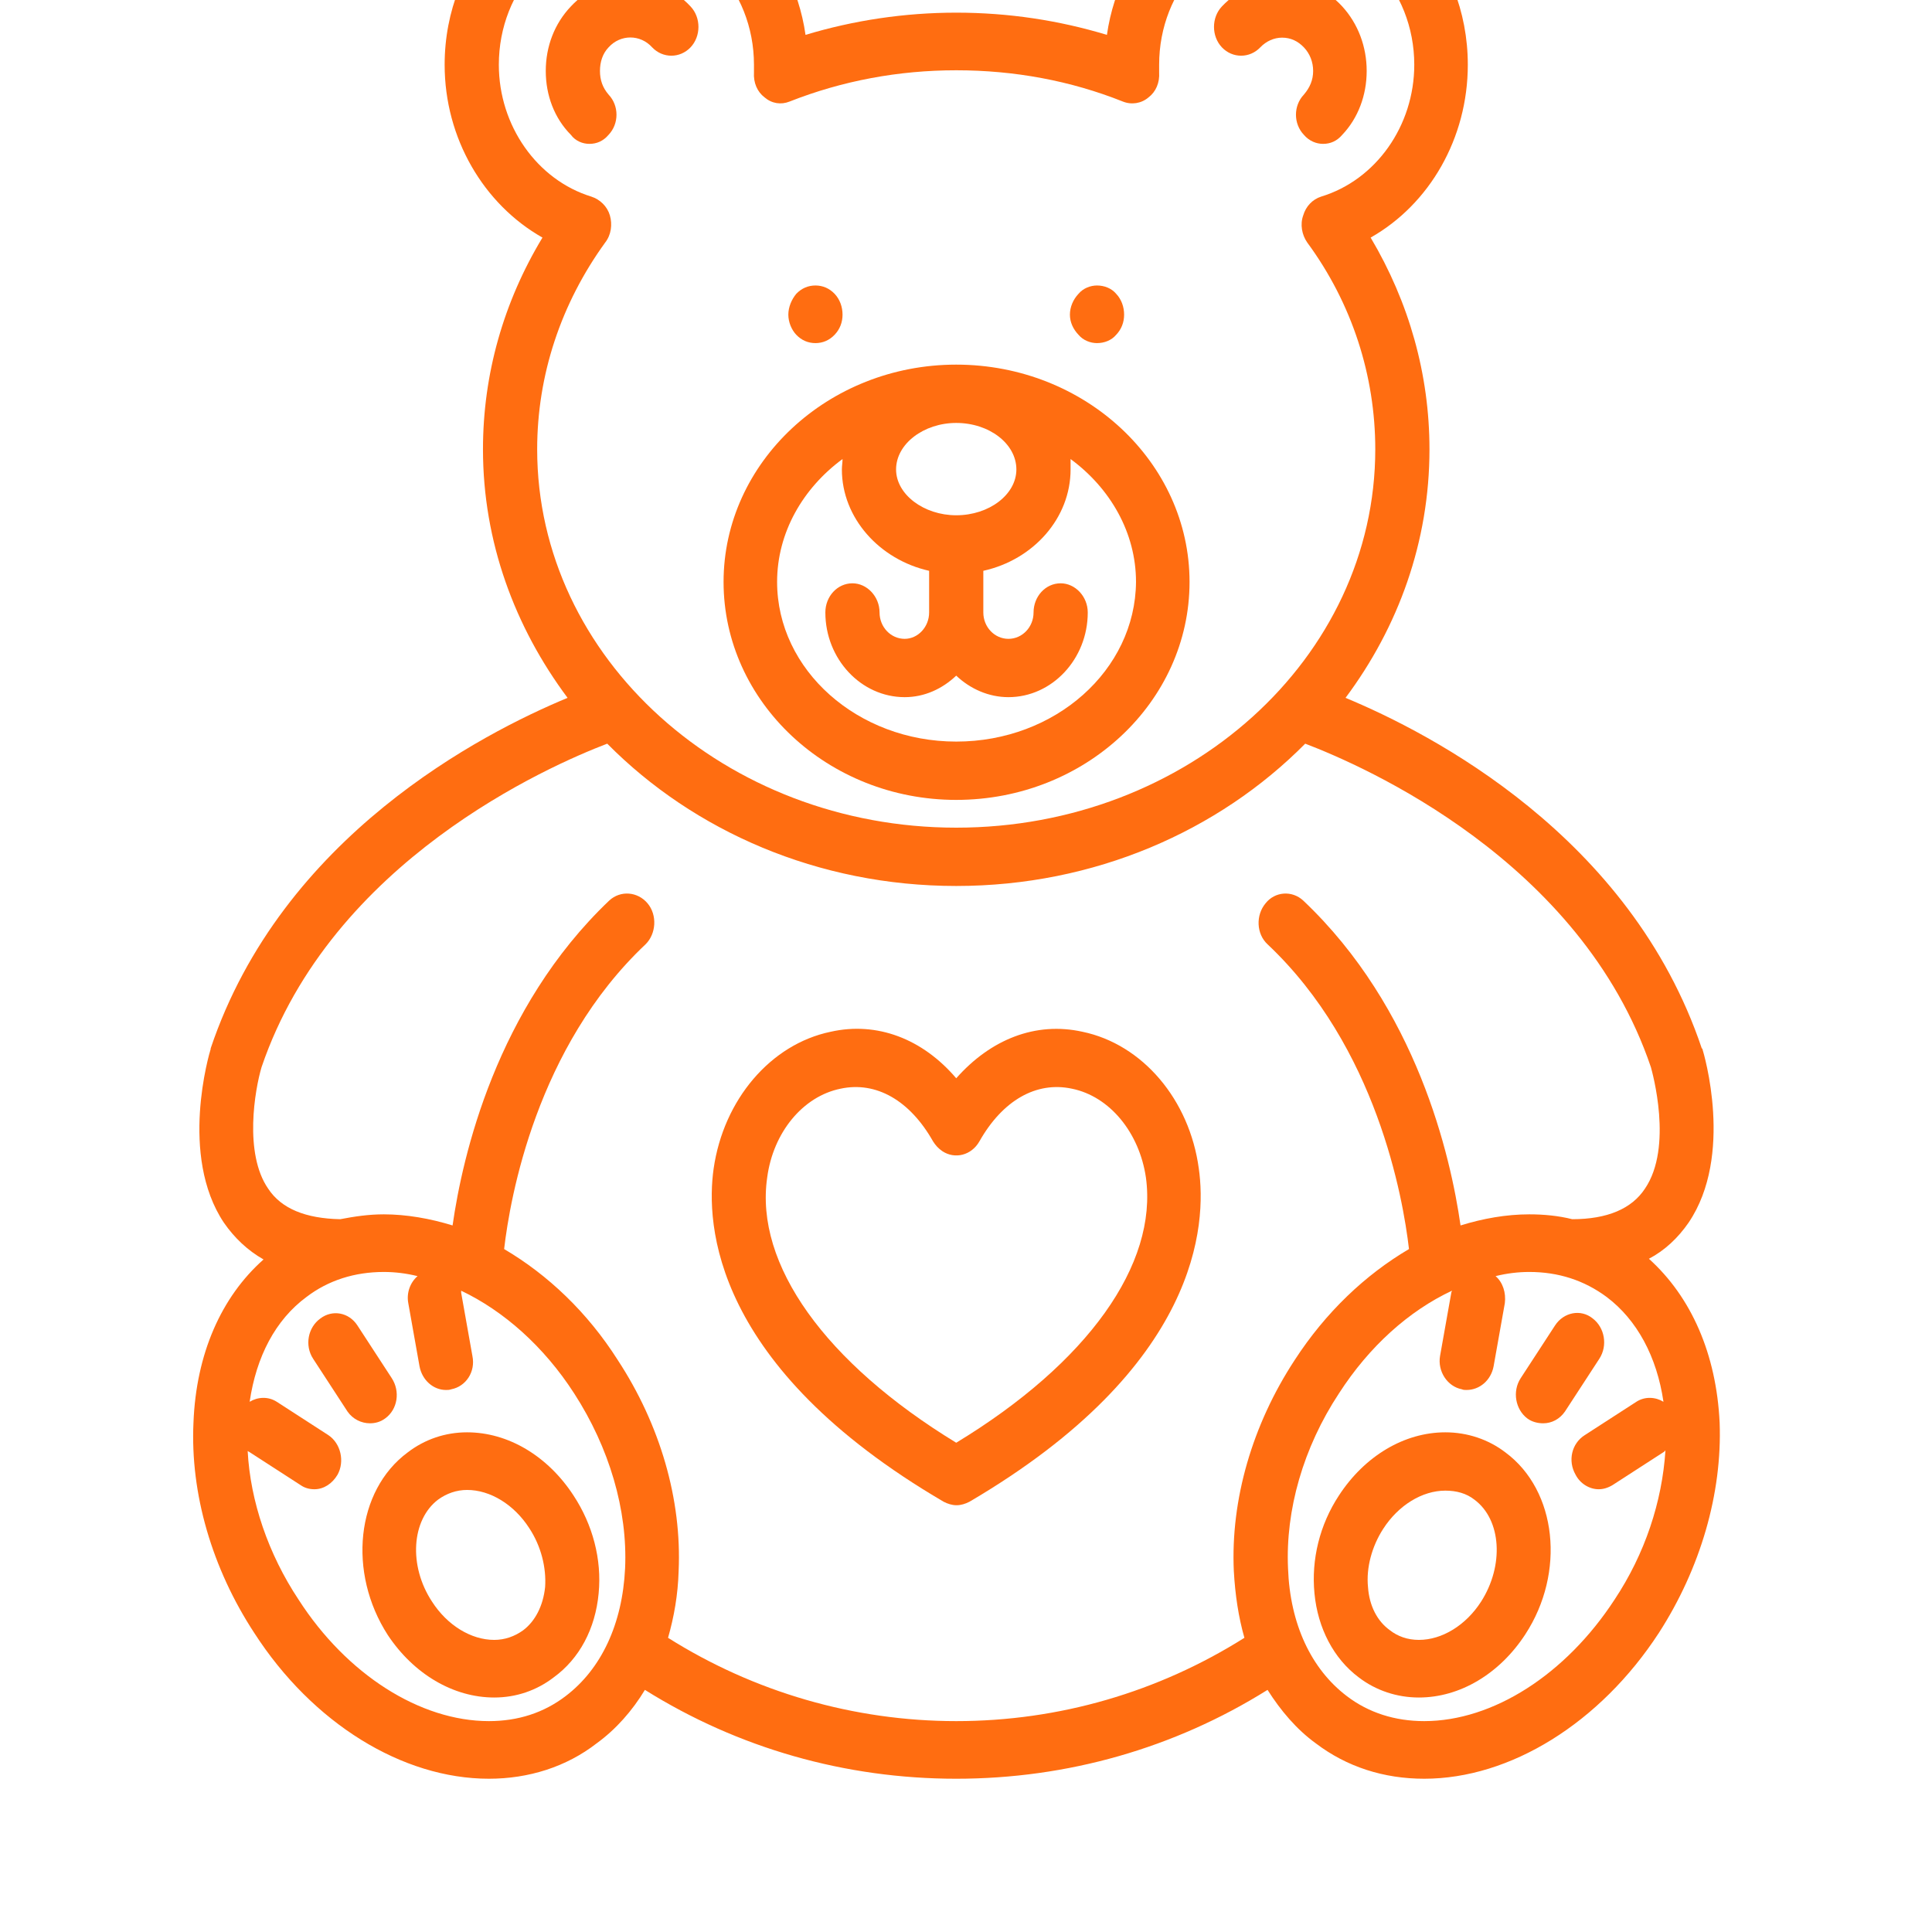
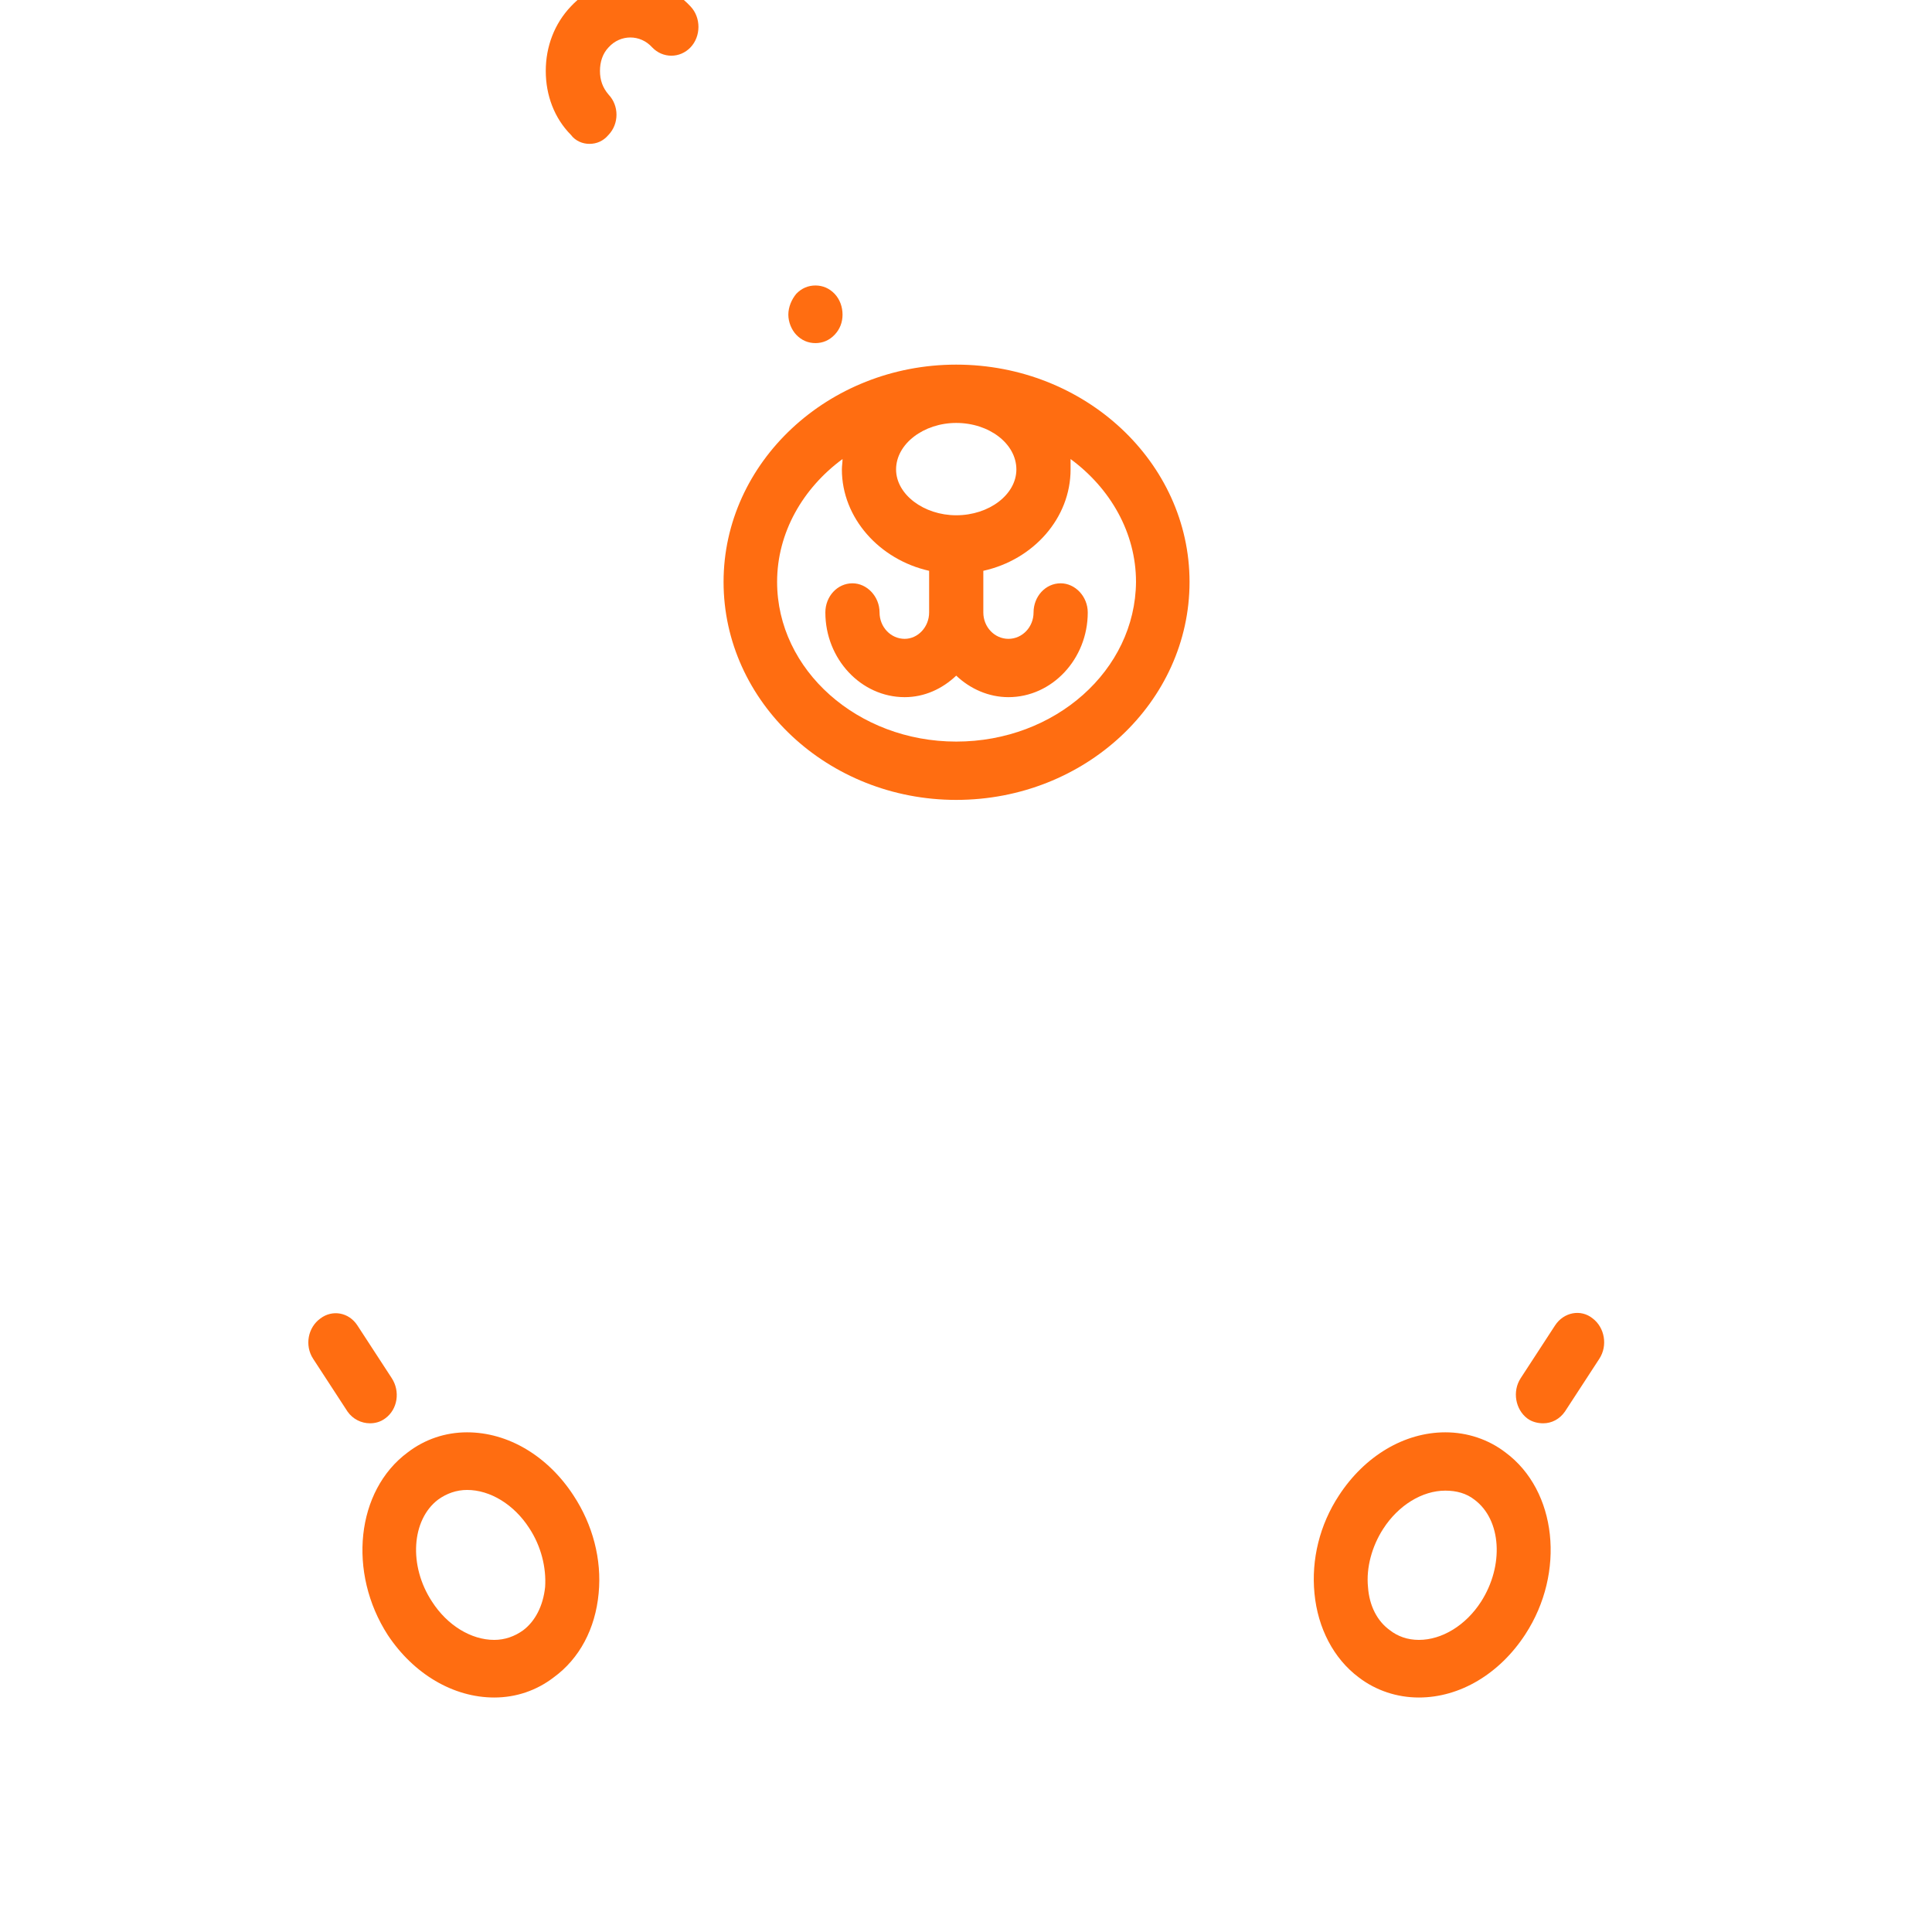
<svg xmlns="http://www.w3.org/2000/svg" xmlns:ns1="http://www.inkscape.org/namespaces/inkscape" xmlns:ns2="http://sodipodi.sourceforge.net/DTD/sodipodi-0.dtd" width="100" height="100" id="svg3183" version="1.1" ns1:version="0.48.4 r9939" ns2:docname="004.svg">
  <defs id="defs3185" />
  <ns2:namedview id="base" pagecolor="#ffffff" bordercolor="#666666" borderopacity="1.0" ns1:pageopacity="0.0" ns1:pageshadow="2" ns1:zoom="5.6" ns1:cx="64.732923" ns1:cy="62.191739" ns1:document-units="px" ns1:current-layer="layer1" showgrid="false" fit-margin-top="0" fit-margin-left="0" fit-margin-right="0" fit-margin-bottom="0" ns1:window-width="1218" ns1:window-height="1004" ns1:window-x="1974" ns1:window-y="-8" ns1:window-maximized="1" />
  <g ns1:label="Layer 1" ns1:groupmode="layer" id="layer1" transform="translate(-94.325,-109.558)">
    <g style="fill-rule:evenodd" id="g3909" transform="matrix(0.035,0,0,0.035,104.048,-439.538)">
      <path class="fil0" d="m 593.821,15901.215 c -9.775,0 -20.527,-4.106 -27.369,-13.346 -24.437,-24.639 -37.144,-58.518 -37.144,-94.45 0,-35.933 12.707,-69.812 37.144,-95.478 48.873,-52.358 128.048,-52.358 176.922,0 15.64,16.427 15.64,44.146 0,60.572 -15.64,16.426 -41.054,16.426 -56.693,0 -17.594,-19.506 -46.919,-19.506 -64.513,0 -8.797,9.24 -12.707,21.559 -12.707,34.906 0,13.346 3.91,24.639 12.707,34.905 15.64,16.426 15.64,43.119 0,59.545 -7.82,9.24 -17.594,13.346 -28.347,13.346 z" id="path18" ns1:connector-curvature="0" style="fill:#ff6d11" />
-       <path class="fil0" d="m 1678.812,15901.215 c -9.775,0 -20.527,-4.106 -28.347,-13.346 -15.639,-16.426 -15.639,-43.119 0,-59.545 8.797,-10.266 13.684,-21.559 13.684,-34.905 0,-13.347 -4.887,-25.666 -13.684,-34.906 -8.797,-9.24 -19.549,-14.373 -32.257,-14.373 -11.73,0 -23.459,5.133 -32.257,14.373 -15.639,16.426 -41.054,16.426 -56.693,0 -15.639,-16.426 -15.639,-44.145 0,-60.572 24.437,-25.666 55.716,-39.012 88.95,-39.012 33.234,0 65.49,13.346 88.95,39.012 23.459,25.666 36.166,59.545 36.166,95.478 0,35.932 -12.707,69.811 -36.166,94.45 -7.82,9.24 -17.594,13.346 -28.347,13.346 z" id="path20" ns1:connector-curvature="0" style="fill:#ff6d11" />
      <path class="fil0" d="m 928.116,16195.86 c -10.752,0 -20.527,-4.107 -28.347,-12.32 -6.842,-7.186 -11.73,-18.479 -11.73,-29.772 0,-11.293 4.887,-22.586 11.73,-30.799 7.82,-8.213 17.594,-12.32 28.347,-12.32 10.752,0 20.527,4.107 28.347,12.32 7.82,8.213 11.73,19.506 11.73,30.799 0,11.293 -3.91,21.559 -11.73,29.772 -7.82,8.213 -17.594,12.32 -28.347,12.32 z" id="path22" ns1:connector-curvature="0" style="fill:#ff6d11" />
-       <path class="fil0" d="m 1344.517,16195.86 c -9.775,0 -20.527,-4.107 -27.369,-12.32 -7.82,-8.213 -12.707,-18.479 -12.707,-29.772 0,-11.293 4.887,-22.586 12.707,-30.799 6.842,-8.213 17.595,-12.32 27.369,-12.32 10.752,0 21.504,4.107 28.347,12.32 7.82,8.213 11.73,19.506 11.73,30.799 0,11.293 -3.91,21.559 -11.73,29.772 -6.842,8.213 -17.595,12.32 -28.347,12.32 z" id="path24" ns1:connector-curvature="0" style="fill:#ff6d11" />
-       <path class="fil0" d="m 1495.047,17416.53 c -13.685,-101.637 -83.085,-183.768 -172.035,-202.248 -69.4,-15.399 -135.868,11.293 -186.696,68.785 -49.851,-58.518 -117.296,-84.184 -185.719,-68.785 -88.95,18.48 -158.35,100.611 -173.012,202.248 -11.73,82.131 -1.955,292.591 340.159,492.785 5.865,3.08 12.707,5.133 18.572,5.133 l 0.977,0 0,0 c 5.865,0 12.707,-2.053 18.572,-5.133 341.137,-200.194 350.911,-410.654 339.182,-492.785 z m -358.731,405.521 c -193.539,-118.063 -298.128,-263.846 -279.556,-392.175 8.797,-66.731 52.783,-120.117 108.499,-131.41 52.783,-11.293 102.634,17.453 136.846,78.025 l 0,0 c 3.91,6.16 7.82,10.266 13.685,14.373 18.572,12.319 43.009,6.16 54.738,-14.373 34.212,-60.572 84.062,-89.318 136.846,-78.025 55.716,11.293 99.702,64.679 109.477,131.41 17.594,128.329 -86.017,274.112 -280.534,392.175 z" id="path26" ns1:connector-curvature="0" style="fill:#ff6d11" />
+       <path class="fil0" d="m 1344.517,16195.86 z" id="path24" ns1:connector-curvature="0" style="fill:#ff6d11" />
      <path class="fil0" d="m 412.989,17806.651 c -32.256,0 -62.558,10.267 -87.972,29.773 -76.243,56.465 -88.95,177.608 -29.324,270.005 38.121,57.492 96.769,92.398 157.372,92.398 32.256,0 62.558,-10.267 87.972,-29.773 38.121,-27.719 61.581,-71.864 66.468,-124.223 4.887,-50.305 -8.797,-101.637 -37.144,-144.756 -38.121,-58.518 -96.769,-93.424 -157.372,-93.424 z m 115.341,228.94 c -2.932,27.72 -14.662,50.306 -32.256,63.652 -12.707,9.24 -27.369,14.373 -43.009,14.373 -34.211,0 -69.4,-21.56 -91.882,-56.465 -35.189,-53.385 -30.302,-121.143 8.797,-150.916 12.707,-9.24 27.369,-14.373 43.009,-14.373 34.211,0 69.4,21.56 91.882,56.465 17.594,26.693 25.414,58.519 23.459,87.264 z" id="path28" ns1:connector-curvature="0" style="fill:#ff6d11" />
      <path class="fil0" d="m 291.783,17786.119 c 18.572,-13.347 22.482,-40.039 9.775,-59.545 l -50.828,-78.025 c -12.707,-19.506 -37.144,-23.612 -54.738,-10.266 -18.572,13.346 -23.459,40.039 -10.752,59.545 l 50.828,78.024 c 7.82,11.293 20.527,17.453 33.234,17.453 7.82,0 15.639,-2.053 22.482,-7.186 z" id="path30" ns1:connector-curvature="0" style="fill:#ff6d11" />
      <path class="fil0" d="m 1948.593,17836.424 c -25.414,-19.506 -56.693,-29.773 -88.95,-29.773 -60.603,0 -119.251,34.906 -157.373,93.424 -28.346,43.119 -41.054,94.451 -36.166,144.756 4.887,51.332 28.347,96.504 65.49,124.223 25.414,19.506 56.693,29.773 88.95,29.773 l 0,0 c 60.603,0 119.251,-34.906 157.372,-93.424 59.626,-91.371 46.919,-212.514 -29.324,-268.979 z m -36.166,220.727 c -22.482,34.905 -57.671,56.465 -91.882,56.465 -16.617,0 -31.279,-5.133 -43.009,-14.373 -18.572,-13.346 -30.302,-35.932 -32.256,-63.652 -2.932,-28.745 5.865,-60.571 22.482,-86.237 22.482,-34.906 57.671,-56.465 91.882,-56.465 16.617,0 31.279,4.106 43.009,13.346 40.076,29.773 43.986,97.531 9.775,150.916 z" id="path32" ns1:connector-curvature="0" style="fill:#ff6d11" />
-       <path class="fil0" d="m 2265.293,17792.279 c -4.887,-101.637 -42.031,-185.822 -104.589,-242.287 23.459,-12.319 43.009,-30.799 58.648,-53.385 67.445,-99.583 22.482,-250.499 20.527,-256.659 0,-1.026 -0.977,-1.026 -0.977,-1.026 -105.567,-314.151 -400.762,-466.093 -526.856,-518.452 78.198,-104.717 124.139,-230.993 124.139,-367.536 0,-110.876 -30.302,-217.646 -86.995,-313.123 86.995,-49.278 143.688,-146.809 143.688,-255.632 0,-159.129 -120.229,-287.458 -267.826,-287.458 -134.891,0 -246.322,105.743 -265.872,243.312 -71.355,-21.559 -145.643,-32.852 -222.863,-32.852 -76.243,0 -151.508,11.293 -222.863,32.852 -19.549,-137.569 -130.981,-243.312 -264.894,-243.312 -148.575,0 -268.804,128.329 -268.804,287.458 0,108.823 57.671,206.354 144.665,255.632 -57.671,95.477 -87.972,202.247 -87.972,313.123 0,136.543 46.919,262.819 125.116,367.536 -126.093,52.359 -422.266,204.301 -527.833,518.452 0,0 0,0 0,1.026 -1.955,6.16 -46.918,157.076 19.549,256.659 15.64,22.586 35.189,41.066 58.648,54.412 -62.558,55.438 -99.702,139.623 -103.612,241.26 -4.887,104.716 27.369,215.593 89.927,311.07 86.017,133.463 218.953,215.594 347.001,215.594 58.648,0 114.364,-17.453 159.327,-52.358 28.347,-20.533 52.783,-48.252 71.355,-79.051 137.823,86.237 296.173,131.409 460.388,131.409 l 0,0 c 164.215,0 322.565,-45.172 460.388,-131.409 19.549,30.799 43.009,58.518 71.355,79.051 45.941,34.905 100.679,52.358 160.305,52.358 0,0 0,0 0,0 127.071,0 260.007,-82.131 347.001,-215.594 61.581,-95.477 93.837,-206.354 89.927,-311.07 z M 617.28,16046.998 c 8.797,-11.293 10.752,-26.693 6.842,-40.039 -3.91,-13.346 -14.662,-23.613 -27.369,-27.719 -80.152,-24.64 -136.846,-104.717 -136.846,-195.061 0,-111.904 84.062,-202.248 188.652,-202.248 103.612,0 188.652,90.344 188.652,202.248 0,4.106 0,8.213 0,11.293 -0.977,15.399 4.887,28.746 15.64,36.959 10.752,9.239 24.437,11.293 37.144,6.16 78.198,-30.8 161.282,-46.199 246.322,-46.199 86.017,0 169.102,15.399 246.322,46.199 12.707,5.133 27.369,3.079 38.121,-6.16 10.752,-8.213 16.617,-21.56 15.639,-36.959 0,-3.08 0,-7.187 0,-11.293 0,-111.904 84.062,-202.248 188.651,-202.248 103.612,0 188.651,90.344 188.651,202.248 0,90.344 -56.693,170.421 -137.823,195.061 -12.707,4.106 -22.482,14.373 -26.392,27.719 -4.887,13.346 -1.955,28.746 5.865,40.039 66.468,90.344 100.679,197.113 100.679,305.936 0,309.018 -277.601,559.517 -619.715,559.517 -341.137,0 -619.715,-250.499 -619.715,-559.517 0,-109.85 35.189,-215.592 100.679,-305.936 z m 29.324,1960.874 c -3.91,82.131 -35.189,148.862 -87.972,188.901 -32.256,24.64 -70.378,36.959 -113.386,36.959 -101.657,0 -210.156,-68.784 -281.511,-179.661 -44.964,-67.758 -71.355,-145.783 -75.265,-219.7 0.977,0 0.977,1.026 1.955,1.026 l 76.243,49.279 c 5.865,4.106 12.707,6.16 20.527,6.16 13.685,0 26.392,-8.213 34.211,-21.56 10.752,-19.506 4.887,-46.198 -13.685,-58.518 l -76.243,-49.279 c -12.707,-8.213 -28.347,-7.186 -40.076,0 9.775,-66.731 38.121,-121.143 84.062,-155.022 32.256,-24.639 71.355,-36.959 114.364,-36.959 16.617,0 33.234,2.054 49.851,6.16 -10.752,9.24 -16.617,24.64 -13.685,40.039 l 16.617,93.424 c 3.91,20.533 20.527,34.906 39.099,34.906 2.932,0 4.887,0 7.82,-1.027 21.504,-4.107 36.166,-25.666 31.279,-49.279 l -16.617,-93.423 c 0,-1.027 0,-2.054 0,-3.08 62.558,29.772 122.184,82.131 167.147,151.942 51.806,80.077 79.175,172.475 75.265,258.712 z m 900.249,4.107 c 1.955,34.905 6.842,67.758 15.639,98.557 -127.071,80.077 -273.691,123.196 -426.176,123.196 -151.508,0 -299.106,-43.119 -426.176,-123.196 8.797,-30.799 14.662,-63.652 15.639,-98.557 4.887,-105.744 -27.369,-216.621 -89.927,-312.098 -44.964,-70.838 -103.612,-126.276 -168.125,-164.262 8.797,-75.971 47.896,-298.751 209.178,-450.693 15.64,-15.399 17.594,-43.119 2.932,-60.571 -14.662,-17.453 -40.076,-19.507 -56.693,-4.107 -167.147,159.129 -216.998,377.802 -231.66,480.466 -33.234,-10.267 -68.423,-16.426 -101.657,-16.426 -22.482,0 -43.009,3.08 -64.513,7.186 -50.828,-1.027 -86.995,-15.399 -106.544,-45.172 -36.166,-52.358 -19.549,-146.809 -9.775,-179.661 103.612,-304.911 425.199,-445.56 511.216,-478.413 128.049,129.356 311.813,210.461 516.104,210.461 204.291,0 388.055,-81.105 516.103,-210.461 86.017,32.853 407.604,172.475 511.216,478.413 1.955,7.186 33.234,118.063 -8.797,179.661 -19.549,29.773 -55.716,45.172 -107.522,45.172 -20.527,-5.133 -42.031,-7.186 -63.535,-7.186 -34.211,0 -68.423,6.159 -101.657,16.426 -14.662,-102.664 -64.513,-321.337 -232.638,-480.466 -16.617,-15.4 -42.031,-13.346 -55.716,4.107 -14.662,17.452 -13.685,45.172 2.932,60.571 161.282,151.942 200.381,374.722 209.178,450.693 -64.513,37.986 -123.161,93.424 -169.102,164.262 -62.558,95.477 -94.814,206.354 -89.927,312.098 z m 563.022,42.092 c -72.333,110.877 -179.854,179.661 -281.511,179.661 l 0,0 c -43.009,0 -82.107,-12.319 -114.364,-36.959 -52.783,-40.039 -84.062,-106.77 -86.995,-188.901 -3.91,-86.237 22.482,-178.635 75.265,-258.712 44.964,-69.811 103.612,-122.17 167.147,-151.942 0,1.026 -0.978,2.053 -0.978,3.08 l -16.617,93.423 c -3.91,22.586 10.752,45.172 32.257,49.279 1.955,1.027 4.887,1.027 6.842,1.027 19.549,0 36.166,-14.373 40.076,-34.906 l 16.617,-93.424 c 1.955,-15.399 -2.932,-30.799 -13.684,-40.039 16.617,-4.106 33.234,-6.16 49.851,-6.16 43.009,0 81.13,12.32 114.364,36.959 44.964,33.879 74.287,88.291 84.062,155.022 -11.73,-7.186 -27.369,-8.213 -40.076,0 l -76.243,49.279 c -19.549,12.32 -25.414,37.986 -13.685,58.518 6.842,13.347 20.527,21.56 34.212,21.56 6.842,0 13.684,-2.054 20.527,-6.16 l 76.243,-49.279 c 0,0 0.978,-1.026 1.955,-2.053 -4.887,75.971 -30.302,152.969 -75.265,220.727 z" id="path34" ns1:connector-curvature="0" style="fill:#ff6d11" />
      <path class="fil0" d="m 2077.619,17638.283 c -17.595,-14.373 -43.009,-9.24 -55.716,10.266 l -50.828,78.025 c -12.707,19.506 -7.82,46.198 9.775,59.545 6.842,5.133 15.639,7.186 23.459,7.186 12.707,0 24.437,-6.16 32.256,-17.453 l 50.828,-78.024 c 12.707,-19.506 7.82,-46.199 -9.775,-59.545 z" id="path36" ns1:connector-curvature="0" style="fill:#ff6d11" />
      <path class="fil0" d="m 1136.316,16227.685 c -189.629,0 -344.069,144.755 -344.069,321.337 0,177.608 154.44,322.364 344.069,322.364 190.606,0 345.046,-144.756 345.046,-322.364 0,-176.582 -154.44,-321.337 -345.046,-321.337 z m 0,86.237 0,0 c 48.873,0 88.95,30.799 88.95,68.785 0,36.959 -40.076,67.758 -88.95,67.758 -47.896,0 -88.95,-30.799 -88.95,-67.758 0,-37.986 41.054,-68.785 88.95,-68.785 z m 0,471.226 c -145.643,0 -264.894,-105.743 -264.894,-236.126 0,-72.891 38.121,-138.596 96.769,-181.715 0,5.133 -0.978,10.267 -0.978,15.4 0,71.864 55.716,133.463 129.026,149.889 l 0,61.598 c 0,21.559 -16.617,39.012 -36.166,39.012 -20.527,0 -37.144,-17.453 -37.144,-39.012 0,-23.613 -18.572,-43.119 -40.076,-43.119 -22.482,0 -40.076,19.506 -40.076,43.119 0,68.785 52.783,125.25 117.296,125.25 29.324,0 55.716,-12.32 76.243,-31.826 20.527,19.506 47.896,31.826 77.22,31.826 64.513,0 117.296,-56.465 117.296,-125.25 0,-23.613 -18.572,-43.119 -40.076,-43.119 -22.482,0 -40.076,19.506 -40.076,43.119 0,21.559 -16.617,39.012 -37.144,39.012 -20.527,0 -37.144,-17.453 -37.144,-39.012 l 0,-61.598 c 74.288,-16.426 129.026,-78.025 129.026,-149.889 0,-5.133 0,-10.267 0,-15.4 58.648,43.119 96.769,108.824 96.769,181.715 -0.978,130.383 -119.251,236.126 -265.872,236.126 z" id="path38" ns1:connector-curvature="0" style="fill:#ff6d11" />
    </g>
  </g>
</svg>